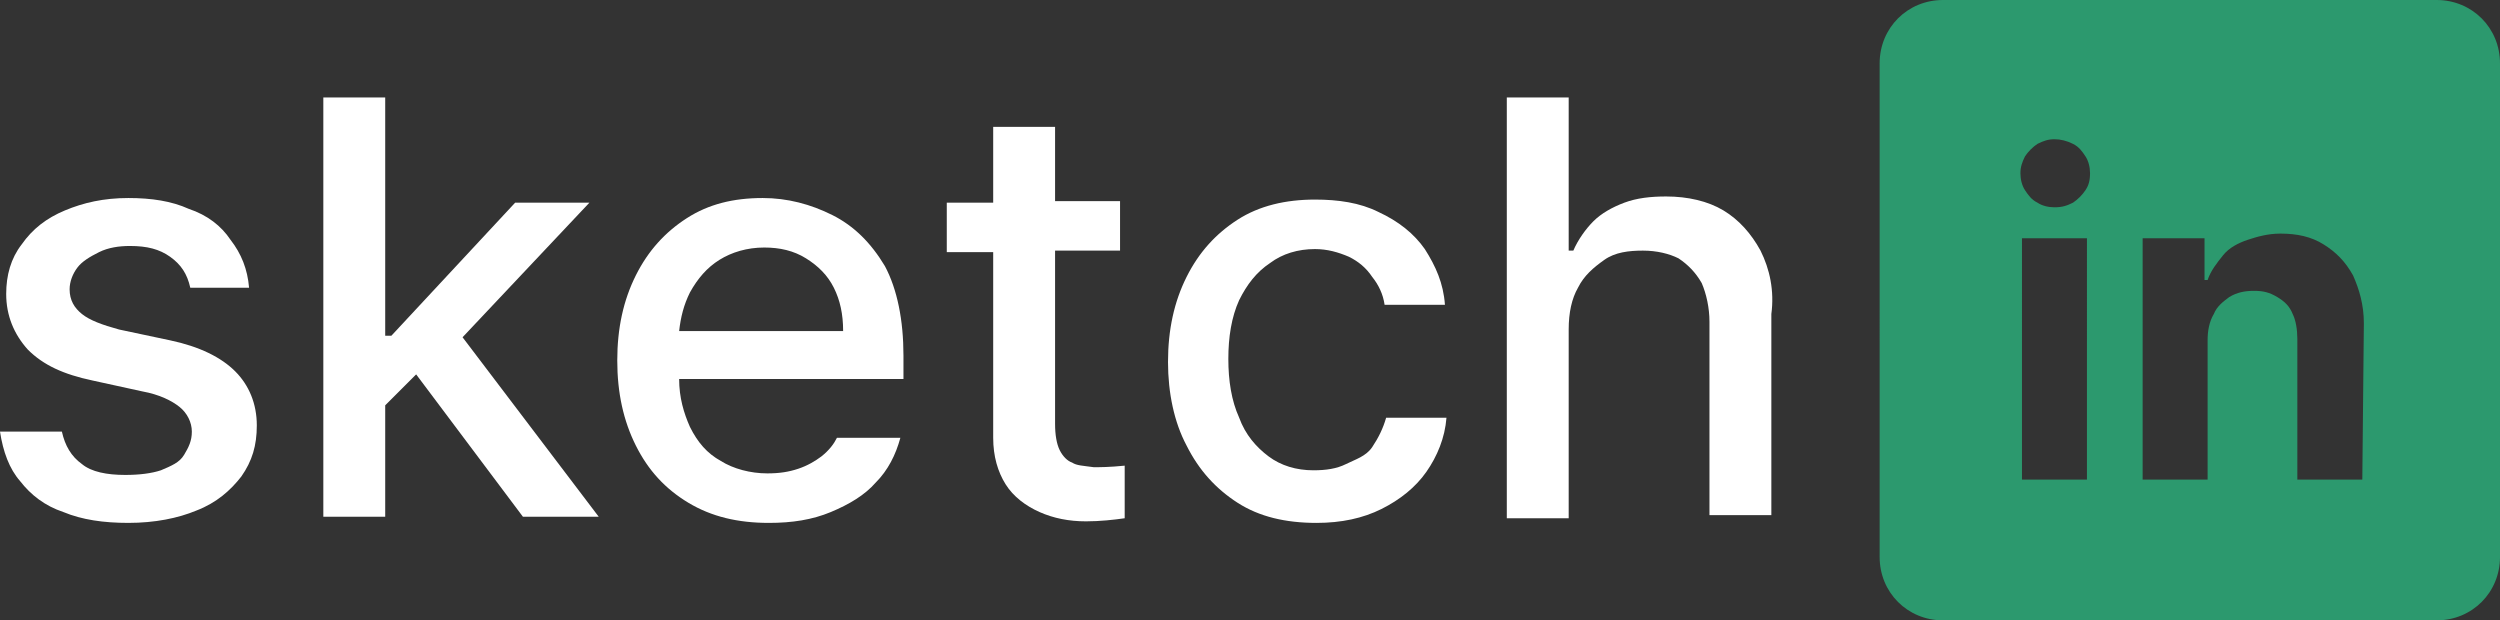
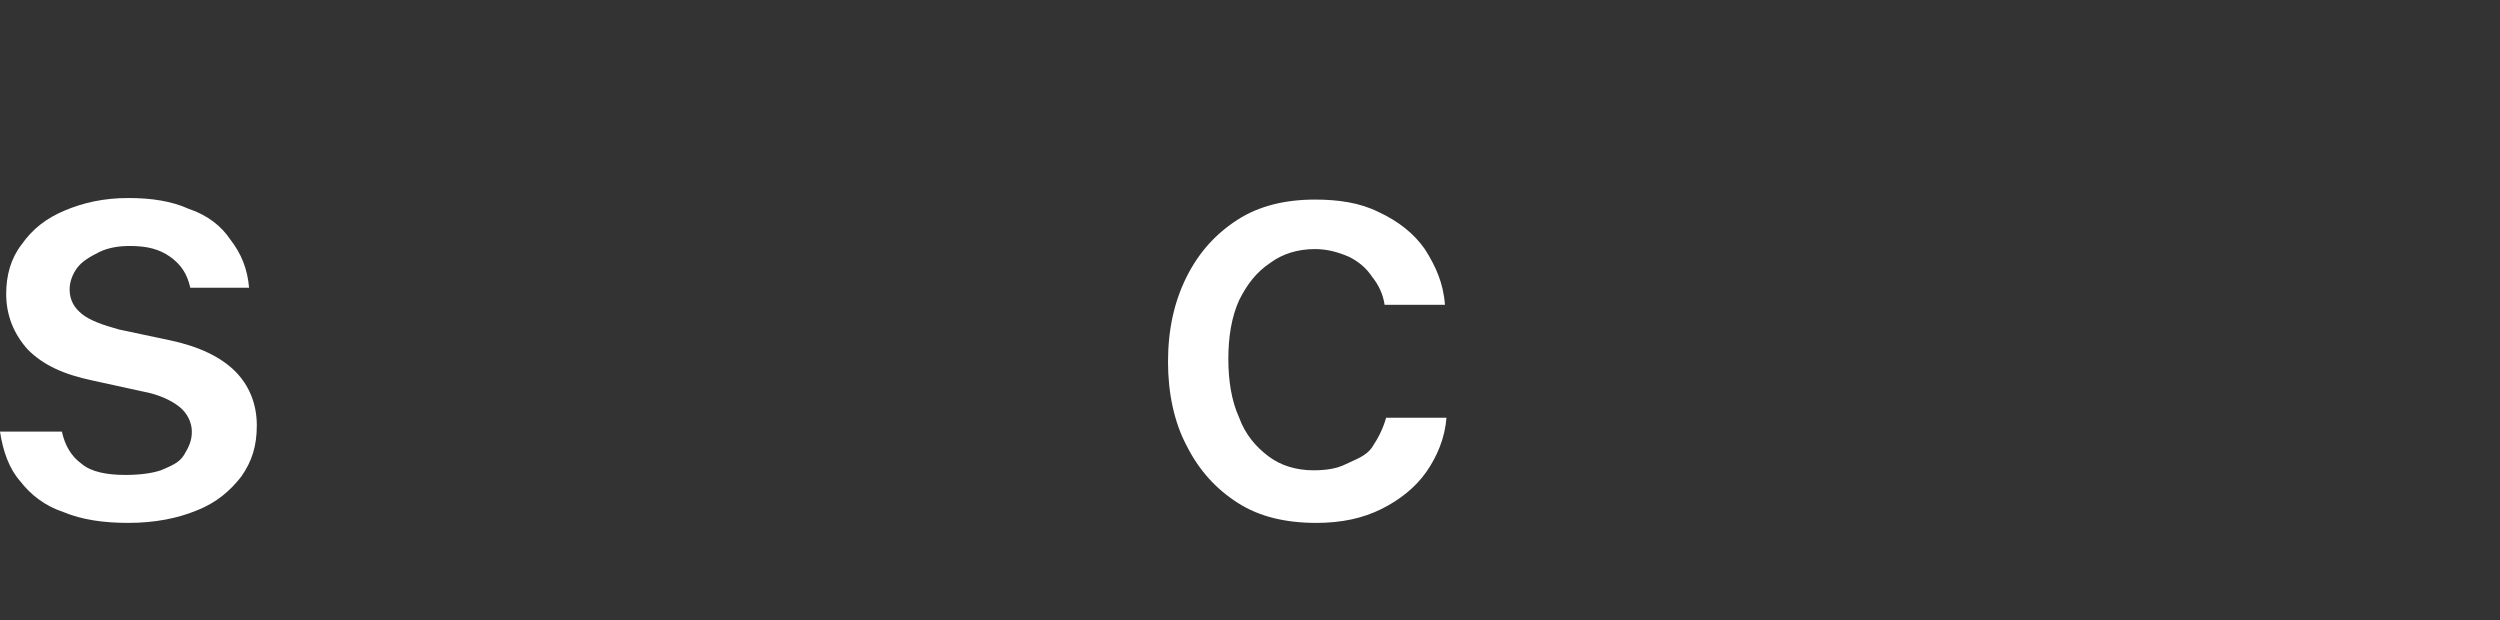
<svg xmlns="http://www.w3.org/2000/svg" version="1.1" id="레이어_1" x="0px" y="0px" viewBox="0 0 161.6 40.1" style="enable-background:new 0 0 161.6 40.1;" xml:space="preserve">
  <rect x="0" y="0" width="161.6" height="40.1" fill="#333333" stroke="none" />
  <style type="text/css">
	.st0{fill:#FFFFFF;}
	.st1{fill:#2C996E;}
</style>
  <g>
    <g>
      <path class="st0" d="M11,22l-3.3-0.7c-1.1-0.3-1.9-0.6-2.4-1s-0.8-0.9-0.8-1.6c0-0.5,0.2-1,0.5-1.4s0.8-0.7,1.4-1s1.3-0.4,2-0.4    c1.1,0,1.9,0.2,2.6,0.7s1.1,1.1,1.3,2h3.8c-0.1-1.2-0.5-2.2-1.2-3.1c-0.6-0.9-1.5-1.6-2.7-2c-1.1-0.5-2.4-0.7-3.9-0.7    c-1.6,0-2.9,0.3-4.1,0.8c-1.2,0.5-2.1,1.2-2.8,2.2c-0.7,0.9-1,2-1,3.2c0,1.4,0.5,2.6,1.4,3.6c1,1,2.3,1.6,4.2,2l3.2,0.7    c1.1,0.2,1.9,0.6,2.4,1c0.5,0.4,0.8,1,0.8,1.6c0,0.6-0.2,1-0.5,1.5s-0.8,0.7-1.5,1c-0.6,0.2-1.4,0.3-2.3,0.3    c-1.2,0-2.2-0.2-2.8-0.7c-0.7-0.5-1.1-1.2-1.3-2.1H0c0.2,1.3,0.6,2.4,1.3,3.2c0.7,0.9,1.6,1.6,2.8,2c1.2,0.5,2.6,0.7,4.2,0.7    c1.7,0,3.2-0.3,4.4-0.8c1.3-0.5,2.2-1.3,2.9-2.2c0.7-1,1-2,1-3.3c0-1.4-0.5-2.6-1.4-3.5C14.3,23.1,12.9,22.4,11,22z" />
-       <polygon class="st0" points="38.1,13.1 33.3,13.1 25.3,21.7 24.9,21.7 24.9,6.3 20.9,6.3 20.9,33.4 24.9,33.4 24.9,26.2     26.9,24.2 33.8,33.4 38.7,33.4 29.9,21.8   " />
-       <path class="st0" d="M53.8,13.9c-1.4-0.7-2.9-1.1-4.5-1.1c-1.9,0-3.5,0.4-4.9,1.3c-1.4,0.9-2.5,2.1-3.3,3.7    c-0.8,1.6-1.2,3.4-1.2,5.5c0,2.1,0.4,3.9,1.2,5.5c0.8,1.6,1.9,2.8,3.4,3.7c1.5,0.9,3.2,1.3,5.2,1.3c1.5,0,2.8-0.2,4-0.7    c1.2-0.5,2.2-1.1,2.9-1.9c0.8-0.8,1.3-1.8,1.6-2.9h-4.1c-0.2,0.4-0.5,0.8-1,1.2c-0.4,0.3-0.9,0.6-1.5,0.8c-0.6,0.2-1.2,0.3-2,0.3    c-1.1,0-2.2-0.3-3-0.8c-0.9-0.5-1.5-1.2-2-2.2c-0.4-0.9-0.7-1.9-0.7-3.1h14.5V23c0-2.3-0.4-4.3-1.2-5.8    C56.3,15.7,55.2,14.6,53.8,13.9z M43.9,21.4c0.1-0.9,0.3-1.7,0.7-2.5c0.5-0.9,1.1-1.6,1.9-2.1s1.8-0.8,2.9-0.8    c1,0,1.9,0.2,2.7,0.7c0.8,0.5,1.4,1.1,1.8,1.9c0.4,0.8,0.6,1.7,0.6,2.8L43.9,21.4L43.9,21.4z" />
-       <path class="st0" d="M69.3,29.9c-0.3-0.1-0.6-0.4-0.8-0.8c-0.2-0.4-0.3-1-0.3-1.7V16.2h4.2v-3.2h-4.2V8.2h-4v4.9h-3v3.2h3v12    c0,1.2,0.3,2.2,0.8,3c0.5,0.8,1.3,1.4,2.2,1.8c0.9,0.4,1.9,0.6,3,0.6c0.9,0,1.8-0.1,2.5-0.2v-3.4c-1,0.1-1.6,0.1-2,0.1    C70,30.1,69.6,30.1,69.3,29.9z" />
      <path class="st0" d="M82.1,17c0.8-0.6,1.8-0.9,2.9-0.9c0.8,0,1.5,0.2,2.2,0.5c0.6,0.3,1.1,0.7,1.5,1.3c0.4,0.5,0.7,1.1,0.8,1.8    h3.9c-0.1-1.4-0.6-2.5-1.3-3.6c-0.7-1-1.7-1.8-3-2.4c-1.2-0.6-2.6-0.8-4.1-0.8c-1.9,0-3.6,0.4-5,1.3c-1.4,0.9-2.5,2.1-3.3,3.7    c-0.8,1.6-1.2,3.4-1.2,5.5c0,2,0.4,3.9,1.2,5.4c0.8,1.6,1.9,2.8,3.3,3.7c1.4,0.9,3.1,1.3,5.1,1.3c1.6,0,3-0.3,4.2-0.9    s2.2-1.4,2.9-2.4c0.7-1,1.2-2.2,1.3-3.5h-3.9c-0.2,0.7-0.5,1.3-0.9,1.9S87.6,29.7,87,30c-0.6,0.3-1.3,0.4-2.1,0.4    c-1.1,0-2.1-0.3-2.9-0.9c-0.8-0.6-1.5-1.4-1.9-2.5c-0.5-1.1-0.7-2.4-0.7-3.8c0-1.4,0.2-2.7,0.7-3.8C80.6,18.4,81.2,17.6,82.1,17z" />
-       <path class="st0" d="M113.8,16.2c-0.6-1.1-1.4-2-2.4-2.6c-1-0.6-2.3-0.9-3.7-0.9c-1,0-1.9,0.1-2.7,0.4s-1.5,0.7-2,1.2    s-1,1.2-1.3,1.9h-0.3V6.3h-4v27.2h4V21.3c0-1.1,0.2-2,0.6-2.7c0.4-0.8,1-1.3,1.7-1.8s1.6-0.6,2.5-0.6c0.9,0,1.7,0.2,2.3,0.5    c0.6,0.4,1.1,0.9,1.5,1.6c0.3,0.7,0.5,1.6,0.5,2.5v12.5h4v-13C114.7,18.8,114.4,17.4,113.8,16.2z" />
    </g>
-     <path class="st1" d="M157.5,0h-31.9c-2.3,0-4.1,1.8-4.1,4.1V36c0,2.3,1.8,4.1,4.1,4.1h31.9c2.3,0,4.1-1.8,4.1-4.1V4.1   C161.6,1.8,159.8,0,157.5,0z M134.9,31h-4.2V15.4h4.2V31z M134.8,12.3c-0.2,0.3-0.5,0.6-0.8,0.8c-0.4,0.2-0.7,0.3-1.2,0.3   c-0.4,0-0.8-0.1-1.1-0.3c-0.4-0.2-0.6-0.5-0.8-0.8s-0.3-0.7-0.3-1.1c0-0.4,0.1-0.7,0.3-1.1c0.2-0.3,0.5-0.6,0.8-0.8   c0.4-0.2,0.7-0.3,1.1-0.3c0.4,0,0.8,0.1,1.2,0.3c0.4,0.2,0.6,0.5,0.8,0.8c0.2,0.3,0.3,0.7,0.3,1.1C135.1,11.7,135,12,134.8,12.3z    M152.7,31h-4.2v-9.1c0-0.6-0.1-1.2-0.3-1.6c-0.2-0.5-0.5-0.8-1-1.1s-0.9-0.4-1.5-0.4c-0.6,0-1.1,0.1-1.6,0.4   c-0.4,0.3-0.8,0.6-1,1.1c-0.3,0.5-0.4,1.1-0.4,1.7v9h-4.2V15.4h4v2.7h0.2c0.2-0.6,0.6-1.1,1-1.6s1-0.8,1.6-1   c0.6-0.2,1.3-0.4,2.1-0.4c1.1,0,2,0.2,2.8,0.7c0.8,0.5,1.4,1.1,1.9,2c0.4,0.9,0.7,1.9,0.7,3.1L152.7,31L152.7,31z" />
  </g>
</svg>